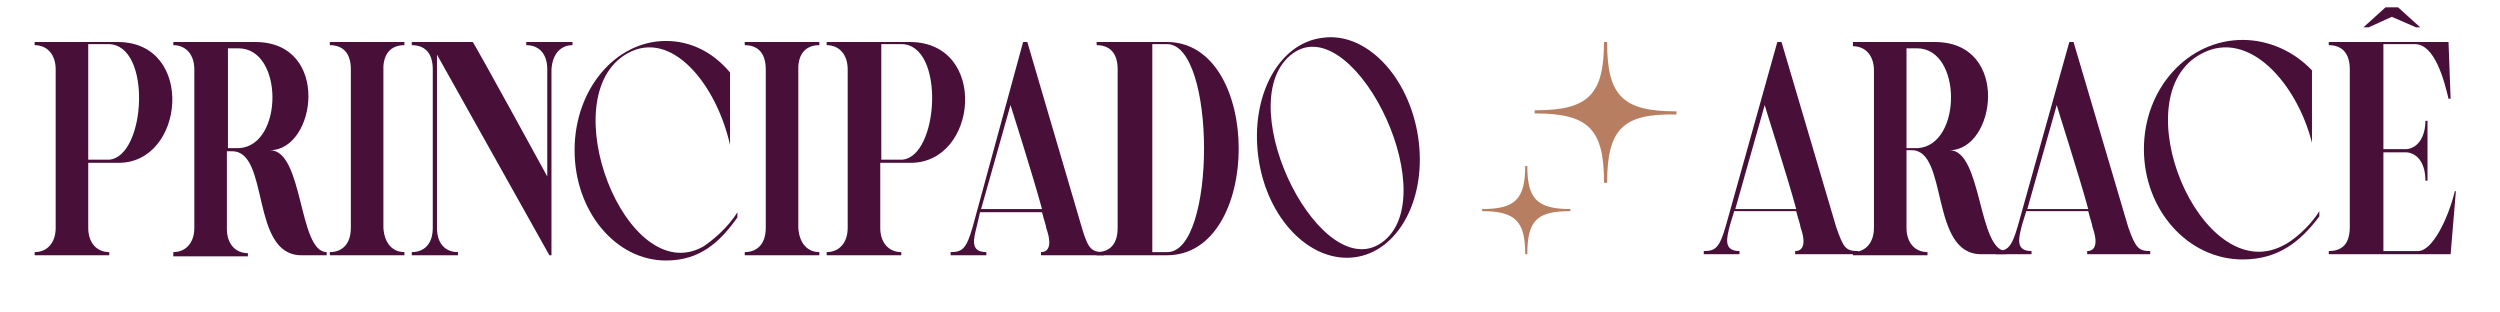
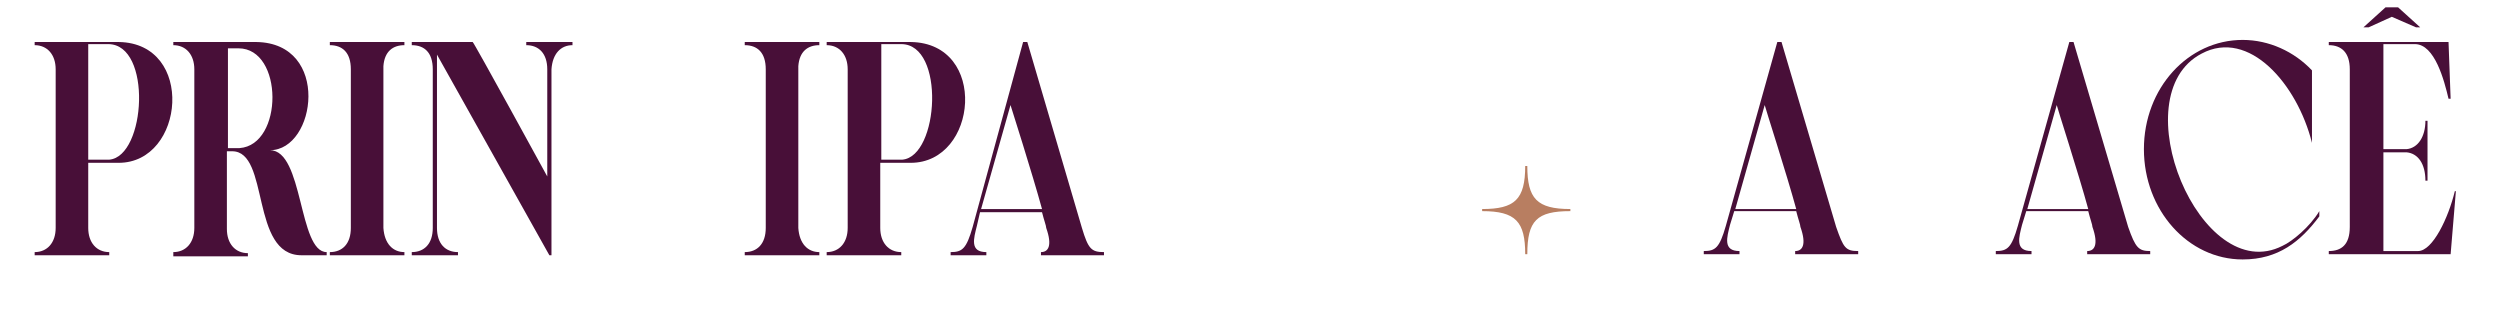
<svg xmlns="http://www.w3.org/2000/svg" version="1.1" id="Camada_1" x="0px" y="0px" viewBox="0 0 238 29.7" style="enable-background:new 0 0 238 29.7;" xml:space="preserve">
  <style type="text/css">
	.st0{fill:#480F38;}
	.st1{fill:#B87E61;}
</style>
  <g>
    <g>
      <path class="st0" d="M176.9,23.9v0.3h-6v-0.3c0.7,0,1.1-0.6,0.5-2.3c0-0.2-0.2-0.7-0.4-1.5h-5.9l-0.4,1.3    c-0.3,1.2-0.7,2.5,0.9,2.5v0.3h-3.4v-0.3c1.1,0,1.5-0.3,2.1-2.4L169.2,4h0.4l5.2,17.6C175.5,23.6,175.7,23.9,176.9,23.9z     M171,19.9c-0.9-3.3-3-9.8-3-9.9l-2.8,9.9H171z" />
-       <path class="st0" d="M191,23.9v0.3h-2.4c-4.9,0-3.1-9.9-6.6-9.9h-0.5v7.4c0,1.4,0.8,2.3,2,2.3v0.3h-7.1v-0.3c1.2,0,2-0.9,2-2.3    l0-15c0-1.4-0.8-2.3-2-2.3V4h7.9c7.1,0.1,5.7,10.3,1.3,10.3C188.7,14.3,188.3,23.9,191,23.9z M182.5,4.6h-1v9.5h1.1    C186.8,13.8,186.8,4.6,182.5,4.6z" />
      <path class="st0" d="M204.7,23.9v0.3h-6v-0.3c0.7,0,1.1-0.6,0.5-2.3c0-0.2-0.2-0.7-0.4-1.5h-5.9l-0.4,1.3    c-0.3,1.2-0.7,2.5,0.9,2.5v0.3H190v-0.3c1.1,0,1.5-0.3,2.1-2.4L197,4h0.4l5.2,17.6C203.3,23.6,203.6,23.9,204.7,23.9z M198.8,19.9    c-0.9-3.3-3-9.8-3-9.9l-2.8,9.9H198.8z" />
      <path class="st0" d="M217.3,23.4c0.9-0.4,2.6-1.8,3.5-3.3v0.5c-1.8,2.4-3.9,4.1-7.3,4.1c-5.2,0-9.4-4.7-9.4-10.5    c0-5.8,4.2-10.4,9.4-10.4c2.5,0,4.9,1.1,6.6,2.9v6.9c-1.4-5.6-6-10.9-10.5-8.5C201.9,9.1,209.5,27.4,217.3,23.4L217.3,23.4z" />
      <path class="st0" d="M233.8,18.2l-0.5,6h-11.6v-0.3c1.2,0,2-0.6,2-2.3v-15c0-1.6-0.8-2.3-2-2.3V4h11.4l0.2,5.4h-0.2    c-0.4-1.7-1.3-5.2-3.2-5.2h-3v10h2.2c1.1-0.1,1.8-1.2,1.8-2.7h0.2v5.7h-0.2c0-1.6-0.7-2.6-1.8-2.7h-2.2v9.4h3.3    c1.4,0,2.9-3.2,3.5-5.7H233.8z M225.5,2.6H225l2.1-1.9h1.2l2.1,1.9H230l-2.3-1L225.5,2.6z" />
    </g>
    <g>
      <g>
        <path class="st0" d="M11.3,15.5H8.4v6.2c0,1.4,0.8,2.3,2,2.3v0.3H3.3V24c1.2,0,2-0.9,2-2.3l0-15.1c0-1.4-0.8-2.3-2-2.3V4h8     C18.6,4.1,17.6,15.5,11.3,15.5z M10.4,15.2c3.5-0.3,4.1-11-0.1-11H8.4v11H10.4z" />
        <path class="st0" d="M31.1,24v0.3h-2.4c-4.9,0-3-9.9-6.6-9.9h-0.5v7.4c0,1.4,0.8,2.3,2,2.3v0.3h-7.1V24c1.2,0,2-0.9,2-2.3l0-15.1     c0-1.4-0.8-2.3-2-2.3V4h7.9c7.1,0.1,5.7,10.3,1.3,10.3C28.9,14.3,28.4,24,31.1,24z M22.7,4.6h-1v9.5h1.1C27,13.8,27,4.6,22.7,4.6     z" />
        <path class="st0" d="M38.5,24v0.3h-7.1V24c1.2,0,2-0.8,2-2.3l0-15.1c0-1.6-0.8-2.3-2-2.3V4h7.1v0.3c-1.1,0-1.9,0.6-2,2v15.4     C36.6,23.2,37.4,24,38.5,24z" />
        <path class="st0" d="M54.5,4v0.3c-1.1,0-1.9,0.8-2,2.3v17.7h-0.2L41.6,5.2v16.5c0,1.5,0.8,2.3,2,2.3v0.3h-4.4V24     c1.2,0,2-0.8,2-2.3V6.6c0-1.6-0.8-2.3-2-2.3V4H45c0.1,0,7.1,12.8,7.1,12.8V6.6c0-1.5-0.8-2.3-2-2.3V4H54.5z" />
      </g>
    </g>
    <g>
-       <path class="st0" d="M135,13c0.9,5.9-1.9,11-6.1,11.5c-4.2,0.5-8.3-3.7-9.1-9.5c-0.8-5.8,1.9-10.9,6.1-11.4    C130,3,134.1,7.2,135,13z M122.8,5.3c-5.7,4.9,3.2,22.4,9,17.6C137.5,18.1,128.5,0.4,122.8,5.3z" />
-     </g>
+       </g>
    <g>
-       <path class="st0" d="M70.2,20.2v0.5c-1.7,2.4-3.6,4.1-6.8,4.1c-4.8,0-8.7-4.7-8.7-10.5c0-5.8,3.9-10.4,8.7-10.4    c2.4,0,4.5,1.1,6.1,3v6.9C68.2,8,63.9,2.7,59.7,5.1c-7.2,4.1-0.1,22.4,7.2,18.4C67.7,23,69.3,21.7,70.2,20.2z" />
-     </g>
+       </g>
    <g>
      <path class="st0" d="M78,24v0.3h-7.1V24c1.2,0,2-0.8,2-2.3l0-15.1c0-1.6-0.8-2.3-2-2.3V4H78v0.3c-1.1,0-1.9,0.6-2,2v15.4    C76.1,23.2,76.9,24,78,24z" />
      <path class="st0" d="M86.7,15.5h-2.9v6.2c0,1.4,0.8,2.3,2,2.3v0.3h-7.1V24c1.2,0,2-0.9,2-2.3l0-15.1c0-1.4-0.8-2.3-2-2.3V4h8    C94.1,4.1,93.1,15.5,86.7,15.5z M85.9,15.2c3.5-0.3,4.1-11-0.1-11h-1.9v11H85.9z" />
      <path class="st0" d="M105.1,24v0.3h-6V24c0.7,0,1.1-0.6,0.5-2.3c0-0.2-0.2-0.7-0.4-1.5h-5.9L93,21.5c-0.3,1.2-0.7,2.5,0.9,2.5v0.3    h-3.4V24c1.1,0,1.5-0.3,2.1-2.4L97.4,4h0.4l5.2,17.7C103.6,23.7,103.9,24,105.1,24z M99.2,19.9c-0.9-3.3-3-9.9-3-9.9l-2.8,9.9    H99.2z" />
-       <path class="st0" d="M111.1,4c9.1,0,9.1,20.3,0,20.3h-6.7V24c1.2,0,2-0.7,2-2.3V6.6c0-1.6-0.8-2.3-2-2.3V4H111.1z M111.1,4.2h-1.4    v19.8h1.4C115.8,24.1,115.8,4.2,111.1,4.2z" />
    </g>
  </g>
  <g>
-     <path class="st1" d="M153,17.4h-0.3v-0.1c0-5-1.5-6.5-6.5-6.5h-0.1v-0.3h0.1c5,0,6.5-1.5,6.5-6.5V4h0.3v0.1c0,5,1.5,6.5,6.5,6.5   h0.1v0.3h-0.1C154.5,10.8,153,12.3,153,17.4L153,17.4z" />
    <path class="st1" d="M145.4,24.2h-0.2v0c0-3.1-0.9-4.1-4.1-4.1h0v-0.2h0c3.1,0,4.1-0.9,4.1-4.1v0h0.2v0c0,3.1,0.9,4.1,4.1,4.1h0   v0.2h0C146.3,20.1,145.4,21,145.4,24.2L145.4,24.2z" />
  </g>
</svg>